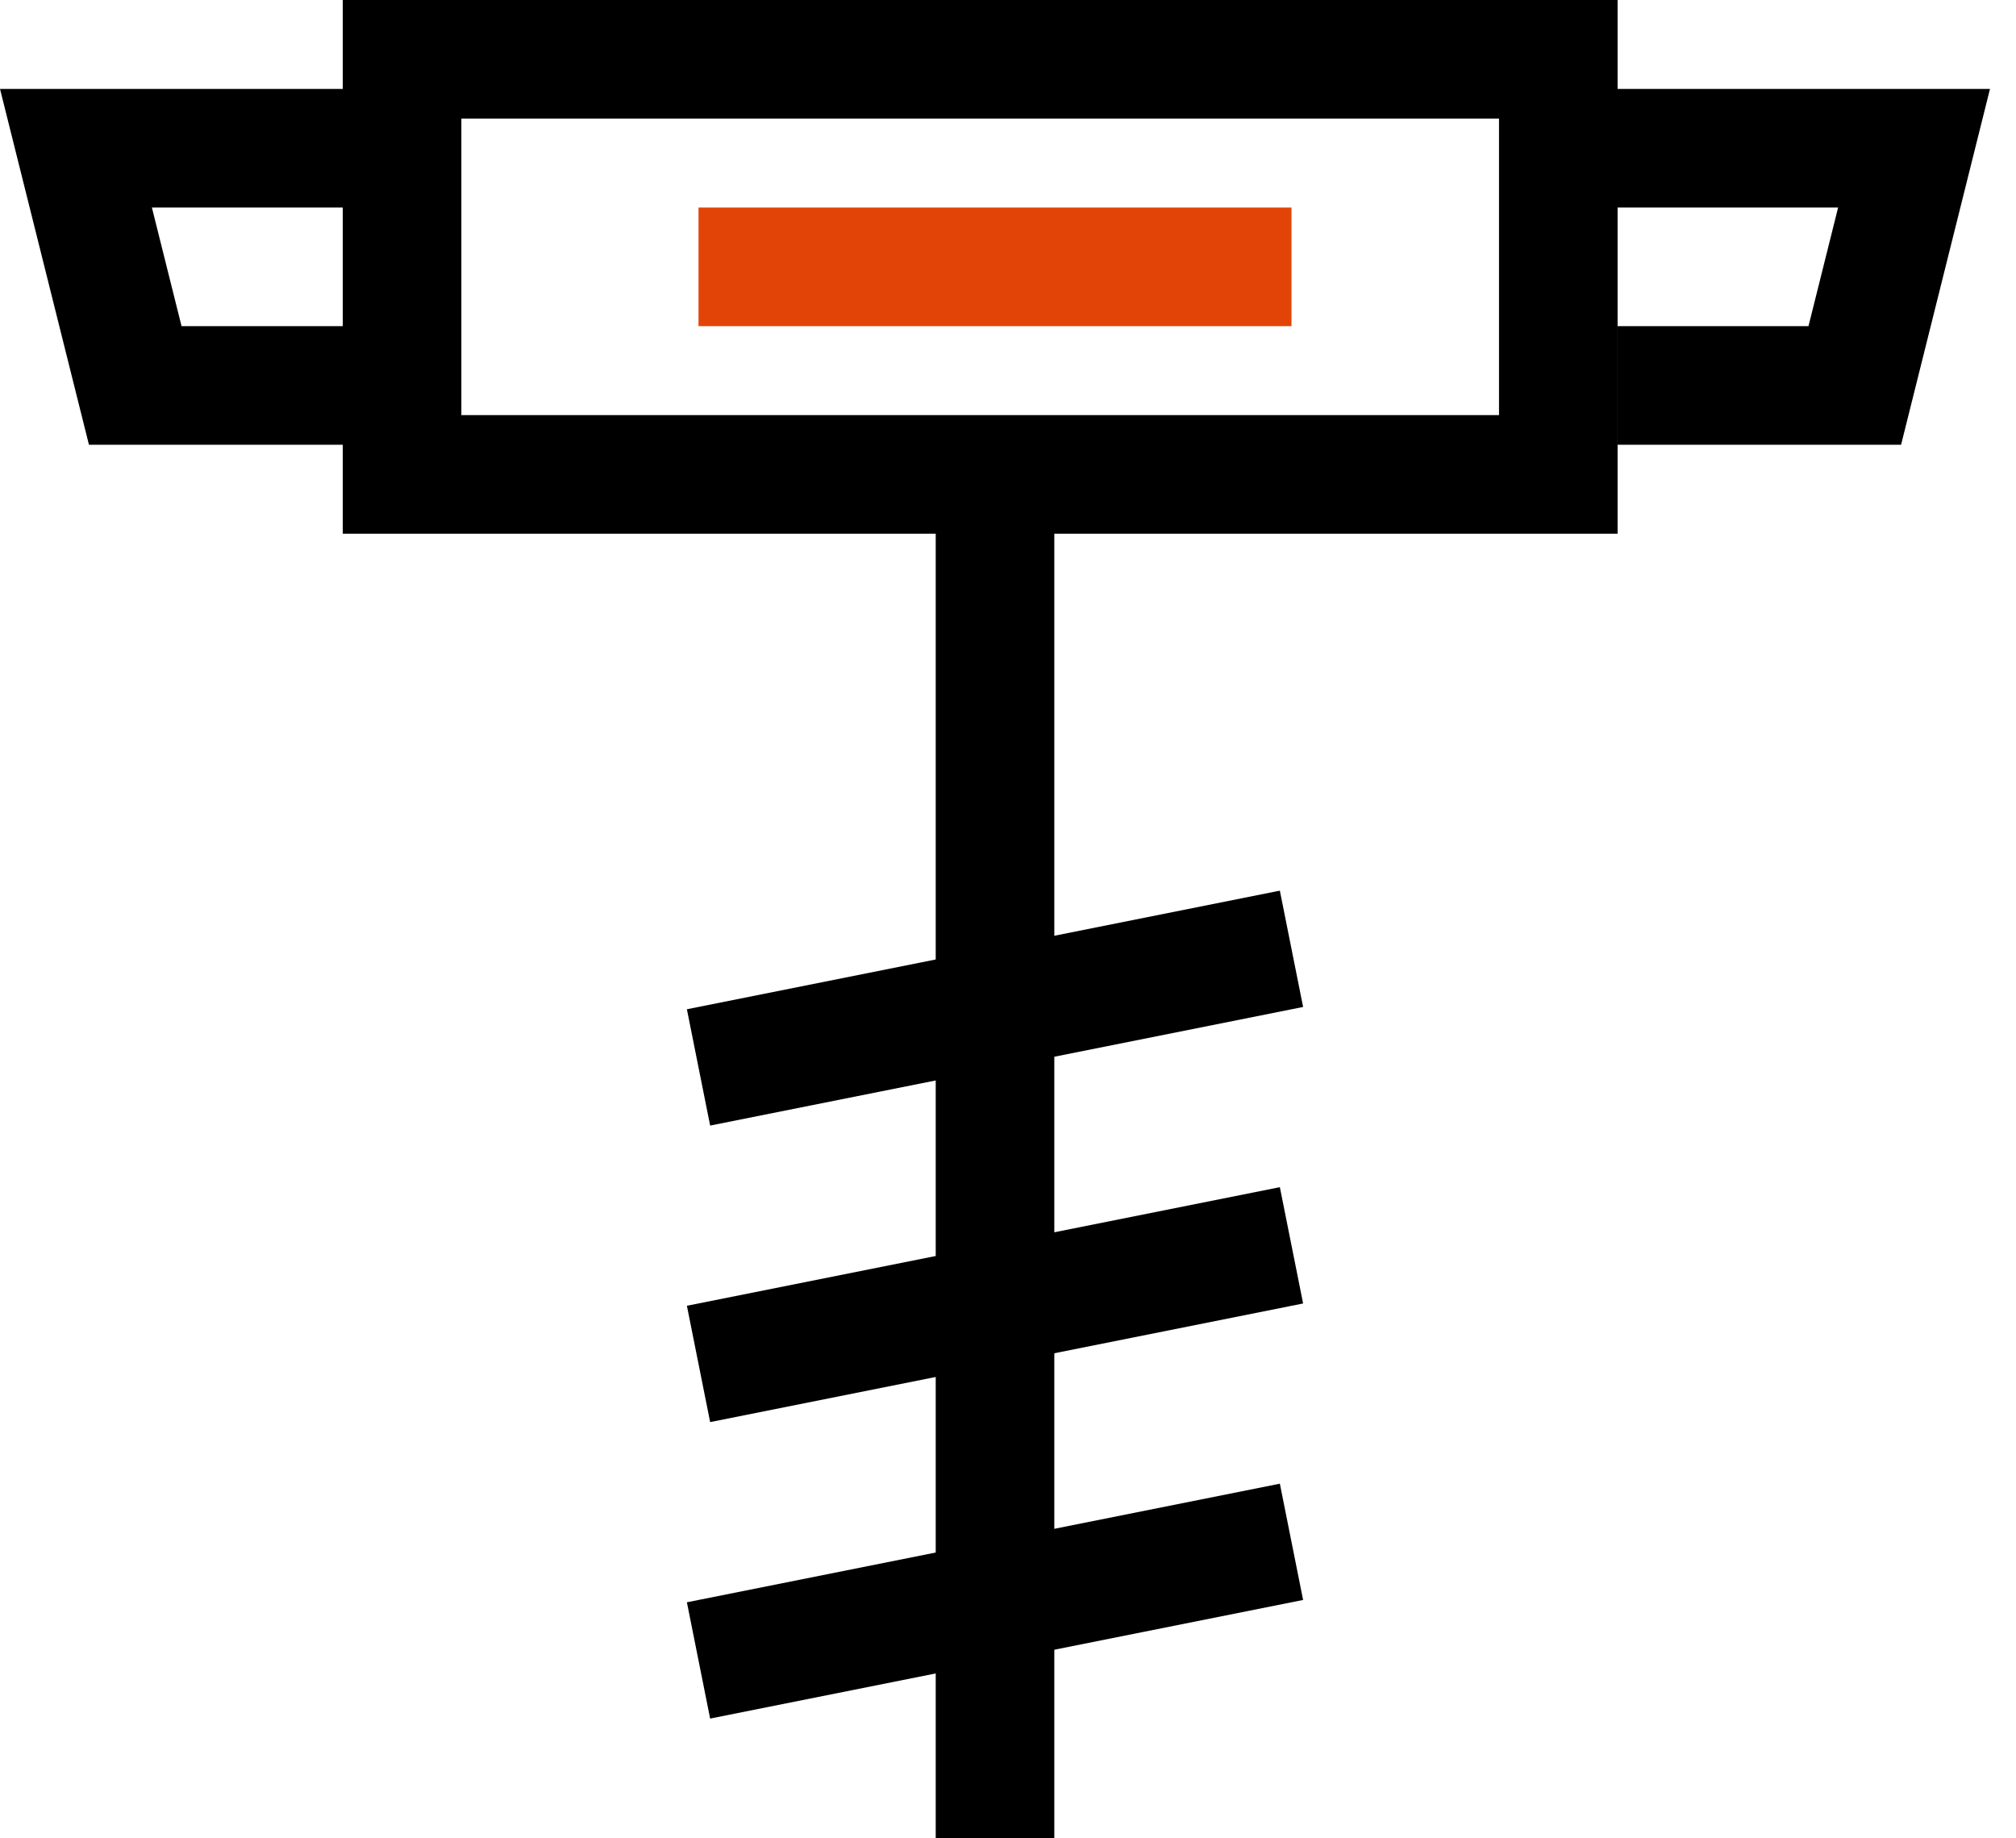
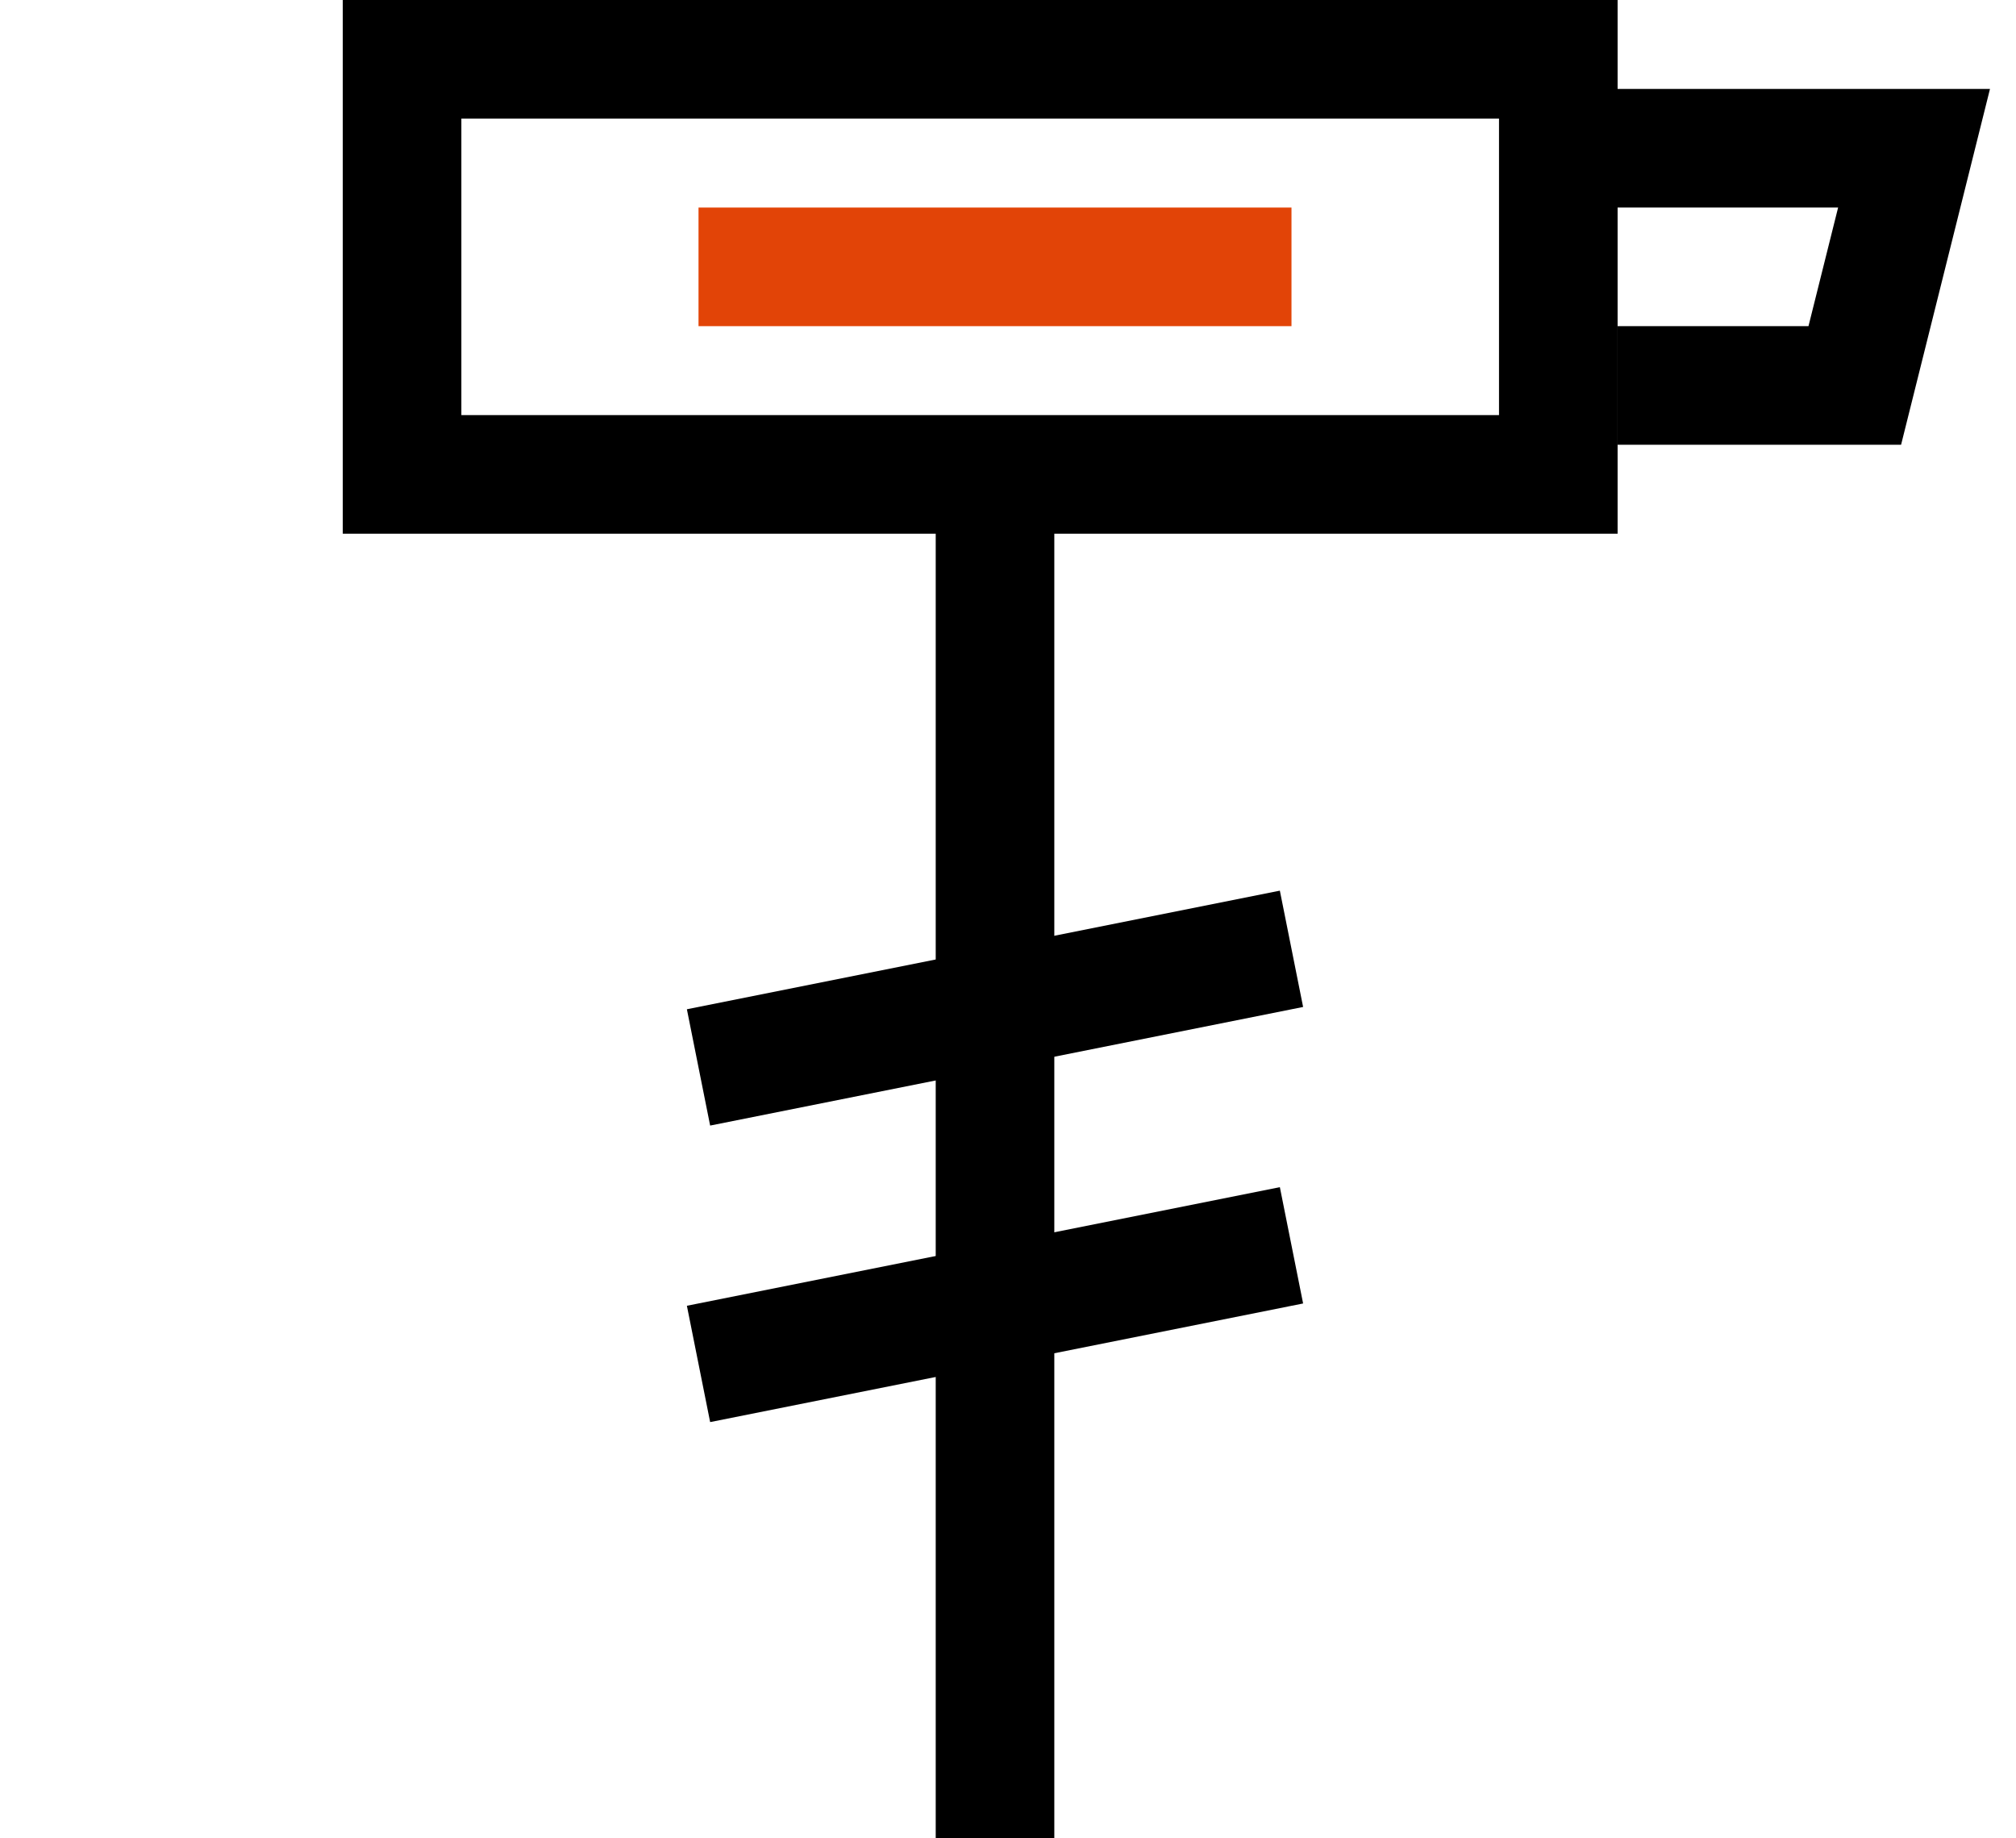
<svg xmlns="http://www.w3.org/2000/svg" width="68" height="62" viewBox="0 0 68 62" fill="none">
  <g clip-path="url(#clip0_537_5629)">
    <path d="M33.562 17V62" stroke="black" stroke-width="4" stroke-miterlimit="10" />
    <path d="M52.562 2H13.562V16H52.562V2Z" stroke="black" stroke-width="4" stroke-miterlimit="10" />
    <path d="M43.562 9H23.561" stroke="#E24407" stroke-width="4" stroke-miterlimit="10" />
-     <path d="M13.562 5H2.562L4.562 13H12.562" stroke="black" stroke-width="4" stroke-miterlimit="10" />
    <path d="M53.562 5H64.561L62.562 13H54.562" stroke="black" stroke-width="4" stroke-miterlimit="10" />
-     <path d="M43.562 52L23.561 56" stroke="black" stroke-width="4" stroke-miterlimit="10" />
    <path d="M43.562 42L23.561 46" stroke="black" stroke-width="4" stroke-miterlimit="10" />
    <path d="M43.562 32L23.561 36" stroke="black" stroke-width="4" stroke-miterlimit="10" />
  </g>
  <defs>
    <clipPath id="clip0_537_5629">
      <rect width="67.123" height="62" fill="white" />
    </clipPath>
  </defs>
</svg>